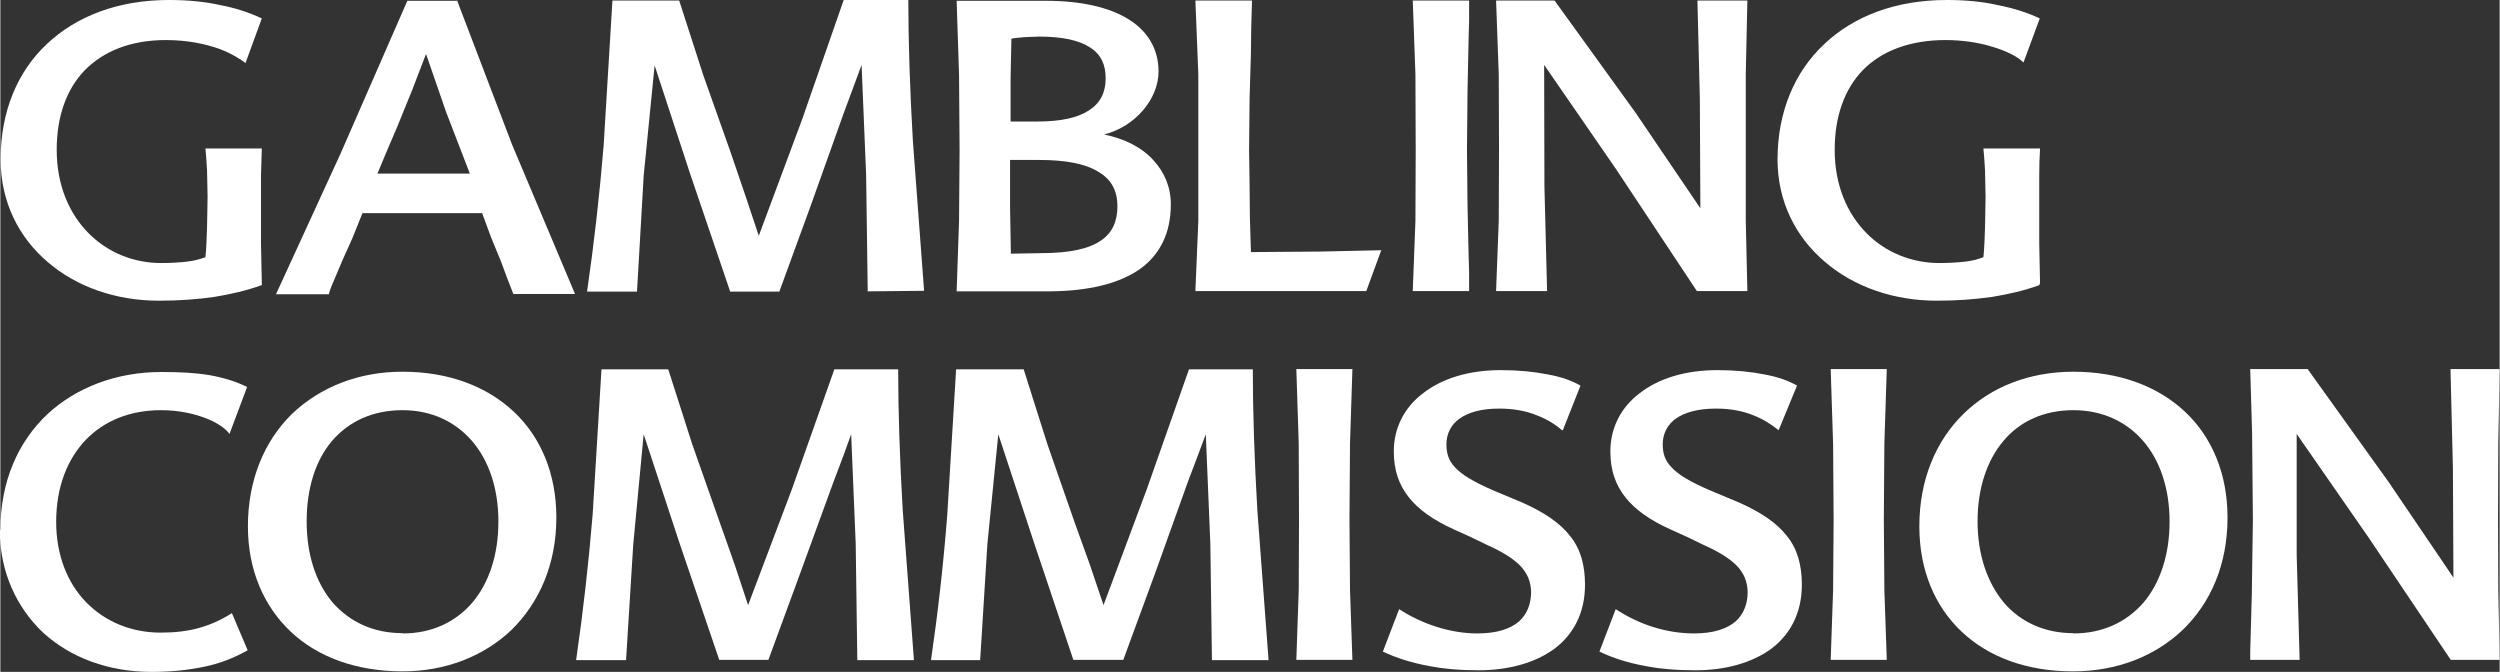
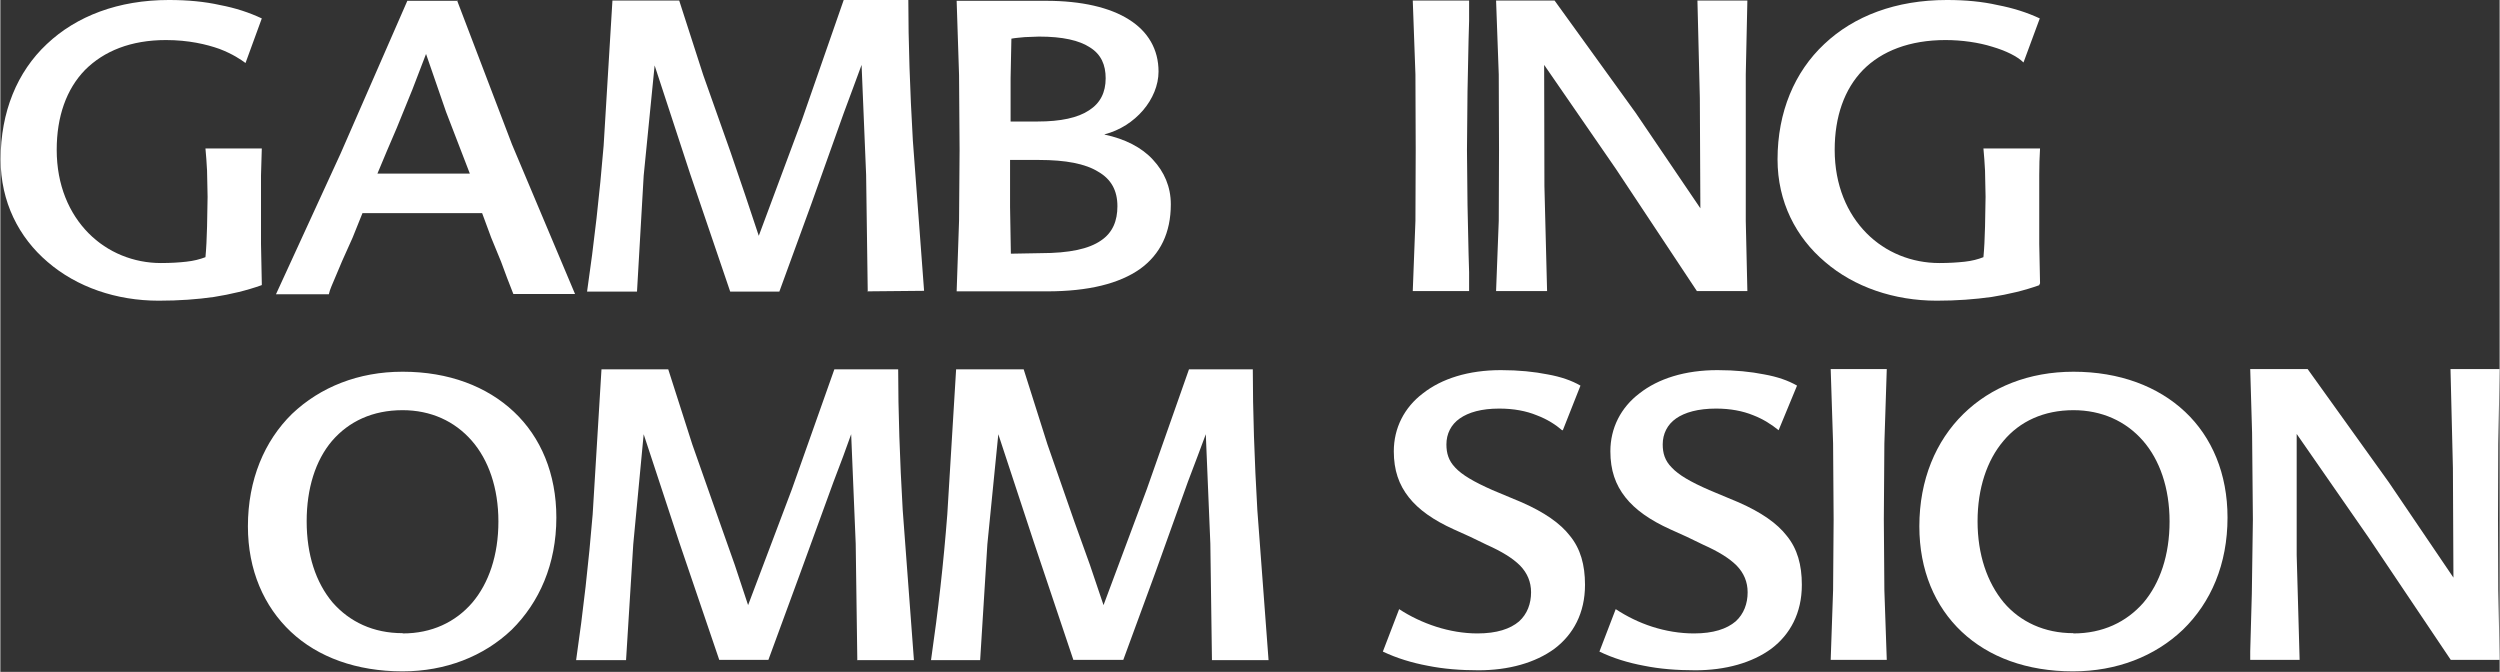
<svg xmlns="http://www.w3.org/2000/svg" xml:space="preserve" width="5.972in" height="1.605in" version="1.1" style="shape-rendering:geometricPrecision; text-rendering:geometricPrecision; image-rendering:optimizeQuality; fill-rule:evenodd; clip-rule:evenodd" viewBox="0 0 93.59 25.16">
  <rect x="0" y="0" width="93.59" height="25.16" fill="#333333" stroke="none" />
  <defs>
    <style type="text/css">
   
    .fil0 {fill:#ffffff}
   
  </style>
  </defs>
  <g id="Layer_x0020_1">
    <g id="_1781131181424">
      <g>
        <path class="fil0" d="M9.78 10.68c-0.56,0.2 -1.15,0.34 -1.78,0.44 -0.62,0.09 -1.31,0.14 -2.07,0.14 -1.59,0 -3.07,-0.51 -4.16,-1.45 -1.08,-0.92 -1.76,-2.25 -1.76,-3.84 0,-1.78 0.62,-3.28 1.73,-4.32 1.11,-1.05 2.68,-1.65 4.57,-1.65 0.7,0 1.34,0.06 1.92,0.19 0.58,0.11 1.09,0.28 1.56,0.5l-0.61 1.67c-0.16,-0.12 -0.48,-0.34 -0.98,-0.53 -0.48,-0.17 -1.15,-0.33 -2,-0.33 -1.31,0 -2.32,0.41 -3.03,1.12 -0.7,0.72 -1.06,1.75 -1.06,2.99 0,1.33 0.47,2.39 1.19,3.12 0.72,0.73 1.7,1.12 2.71,1.12 0.37,0 0.69,-0.02 0.95,-0.05 0.28,-0.03 0.51,-0.09 0.72,-0.17 0.03,-0.3 0.05,-0.72 0.06,-1.14l0.02 -1.12 -0.02 -0.98c-0.02,-0.3 -0.03,-0.56 -0.06,-0.83l2.11 0 -0.03 1.01 0 1.11 0 1.45 0.03 1.48 0 0.06zm0 0l0 0 0 0z" />
      </g>
      <g>
        <path class="fil0" d="M14.12 6.5l3.46 0 -0.89 -2.31 -0.75 -2.17 -0.51 1.33 -0.59 1.45 -0.36 0.84 -0.36 0.86zm2.98 -6.49l2.06 5.4 2.36 5.6 -2.31 0 -0.23 -0.59 -0.23 -0.62 -0.37 -0.9 -0.34 -0.92 -4.48 0 -0.37 0.92 -0.39 0.87 -0.27 0.64c-0.09,0.22 -0.19,0.42 -0.23,0.61l-1.98 -0 2.42 -5.27 2.5 -5.72 1.89 0z" />
      </g>
      <g>
        <path class="fil0" d="M32.48 10.9l-0.06 -4.35 -0.17 -4.12 -0.31 0.84 -0.36 0.97 -1.22 3.42 -1.19 3.26 -1.84 -0 -1.5 -4.41 -1.33 -4.06 -0.41 4.13 -0.25 4.34 -1.87 0c0.27,-1.86 0.47,-3.65 0.62,-5.46l0.33 -5.44 2.5 0 0.9 2.79 1.01 2.85 0.56 1.64 0.51 1.53 1.62 -4.35 1.56 -4.48 2.42 0c0,1.56 0.06,3.38 0.17,5.27l0.42 5.62 -2.14 0.02zm0 0l0 0 0 0z" />
      </g>
      <g>
        <path class="fil0" d="M38.95 9.48c1.09,0 1.81,-0.16 2.26,-0.47 0.45,-0.3 0.62,-0.75 0.62,-1.29 0,-0.58 -0.23,-1.01 -0.72,-1.29 -0.48,-0.3 -1.22,-0.44 -2.21,-0.44l-1.09 -0 0 1.76 0.03 1.75 1.11 -0.02zm-1.09 -8.03l-0.03 1.48 0 1.62 1.01 0c0.87,0 1.51,-0.14 1.93,-0.42 0.42,-0.27 0.62,-0.67 0.62,-1.2 0,-0.5 -0.17,-0.89 -0.58,-1.15 -0.41,-0.27 -1.03,-0.41 -1.92,-0.41l-0.53 0.02c-0.19,0.02 -0.37,0.03 -0.51,0.06zm3.49 3.59c0.76,0.16 1.39,0.48 1.81,0.94 0.42,0.45 0.67,1.01 0.67,1.67 0,1.06 -0.39,1.87 -1.15,2.42 -0.78,0.55 -1.93,0.84 -3.49,0.84l-3.38 0 0.09 -2.64 0.02 -2.65 -0.02 -2.81 -0.09 -2.78 3.35 0c1.33,0 2.39,0.25 3.1,0.7 0.72,0.45 1.11,1.12 1.11,1.95 0,0.51 -0.22,1.03 -0.58,1.45 -0.36,0.42 -0.86,0.75 -1.44,0.9z" />
      </g>
      <g>
-         <polygon class="fil0" points="46.79,8.14 46.81,8.8 46.83,9.44 49.46,9.42 51.71,9.37 51.15,10.9 44.75,10.9 44.86,8.27 44.86,5.62 44.86,2.79 44.75,0.02 46.87,0.02 46.84,1.06 46.83,1.98 46.78,3.68 46.76,5.62 46.78,6.94 " />
-       </g>
+         </g>
      <g>
        <polygon class="fil0" points="52.89,10.9 52.99,8.27 53,5.62 52.99,2.79 52.89,0.02 55,0.02 55,0.78 54.98,1.48 54.94,3.43 54.92,5.62 54.94,7.66 54.98,9.51 55,10.19 55,10.9 " />
      </g>
      <g>
        <polygon class="fil0" points="65.42,0.02 65.36,2.79 65.36,5.62 65.36,8.27 65.42,10.9 63.53,10.9 60.5,6.33 57.81,2.43 57.82,6.97 57.92,10.9 56.01,10.9 56.11,8.27 56.12,5.62 56.11,2.79 56.01,0.02 58.2,0.02 61.24,4.23 63.66,7.8 63.64,3.67 63.55,0.02 " />
      </g>
      <g>
        <path class="fil0" d="M76.35 10.68c-0.56,0.2 -1.15,0.34 -1.78,0.44 -0.64,0.09 -1.31,0.14 -2.06,0.14 -1.59,0 -3.09,-0.51 -4.18,-1.45 -1.09,-0.92 -1.78,-2.25 -1.78,-3.84 0,-1.78 0.64,-3.28 1.75,-4.32 1.11,-1.05 2.68,-1.65 4.59,-1.65 0.7,0 1.33,0.06 1.9,0.19 0.58,0.11 1.11,0.28 1.58,0.5l-0.61 1.65c-0.23,-0.23 -0.66,-0.44 -1.17,-0.59 -0.51,-0.16 -1.14,-0.25 -1.75,-0.25 -1.34,0 -2.39,0.41 -3.09,1.12 -0.7,0.72 -1.06,1.75 -1.06,2.99 0,1.33 0.47,2.39 1.19,3.12 0.72,0.73 1.7,1.12 2.73,1.12 0.37,0 0.67,-0.02 0.95,-0.05 0.27,-0.03 0.5,-0.09 0.7,-0.17 0.03,-0.3 0.05,-0.72 0.06,-1.14l0.02 -1.12 -0.02 -0.98c-0.02,-0.3 -0.03,-0.56 -0.06,-0.83l2.12 0c-0.02,0.31 -0.03,0.66 -0.03,1.01l0 1.11 0 1.45 0.03 1.48 -0.03 0.06zm0 0l0 0 0 0z" />
      </g>
-       <path class="fil0" d="M-0 19.86c0,-1.84 0.67,-3.32 1.76,-4.35 1.09,-1.01 2.6,-1.58 4.27,-1.58 0.7,0 1.29,0.03 1.81,0.12 0.51,0.09 0.97,0.23 1.4,0.44l-0.66 1.76c-0.14,-0.2 -0.45,-0.42 -0.89,-0.59 -0.44,-0.17 -1.01,-0.3 -1.68,-0.3 -1.14,0 -2.12,0.39 -2.81,1.11 -0.69,0.72 -1.11,1.76 -1.11,3.07 0,1.25 0.42,2.29 1.12,3.01 0.7,0.72 1.68,1.14 2.79,1.14 0.51,0 0.98,-0.05 1.42,-0.17 0.44,-0.12 0.84,-0.3 1.25,-0.56l0.59 1.39c-0.53,0.3 -1.06,0.5 -1.64,0.62 -0.58,0.12 -1.22,0.19 -1.95,0.19 -1.62,0 -3.04,-0.53 -4.07,-1.47 -1,-0.95 -1.62,-2.28 -1.62,-3.84z" />
      <g>
        <path class="fil0" d="M15.07 23.72c1.08,0 1.97,-0.42 2.6,-1.15 0.62,-0.73 0.98,-1.78 0.98,-3.04 0,-1.26 -0.37,-2.31 -1,-3.03 -0.64,-0.73 -1.53,-1.14 -2.59,-1.14 -1.12,0 -2.01,0.42 -2.64,1.15 -0.62,0.73 -0.95,1.78 -0.95,3.01 0,1.25 0.34,2.29 0.97,3.04 0.64,0.73 1.53,1.15 2.62,1.15l0 0zm0 -9.8c1.72,0 3.15,0.55 4.16,1.5 1.01,0.95 1.59,2.32 1.59,3.96 0,1.75 -0.64,3.18 -1.67,4.2 -1.05,1 -2.48,1.56 -4.09,1.56 -1.72,0 -3.17,-0.53 -4.18,-1.48 -1.01,-0.95 -1.61,-2.31 -1.61,-3.95 0,-1.75 0.62,-3.2 1.65,-4.21 1.06,-1.01 2.5,-1.58 4.13,-1.58z" />
      </g>
      <g>
        <path class="fil0" d="M32.09 24.71l-0.06 -4.35 -0.17 -4.1 -0.3 0.83 -0.36 0.95 -1.25 3.43 -1.19 3.24 -1.84 0 -1.5 -4.41 -1.33 -4.04 -0.39 4.12 -0.27 4.34 -1.87 0c0.27,-1.86 0.47,-3.65 0.62,-5.46l0.33 -5.43 2.5 0 0.9 2.81 1.01 2.87 0.58 1.64 0.5 1.51 1.64 -4.34 1.59 -4.49 2.39 -0c0,1.56 0.06,3.38 0.17,5.27l0.42 5.62 -2.14 0zm0 0l0 0 0 0z" />
      </g>
      <g>
        <path class="fil0" d="M45.37 24.71l-0.06 -4.35 -0.17 -4.1 -0.31 0.83 -0.36 0.95 -1.23 3.43 -1.19 3.24 -1.87 0 -1.48 -4.41 -1.33 -4.04 -0.41 4.12 -0.27 4.34 -1.84 0c0.27,-1.86 0.47,-3.65 0.61,-5.46l0.33 -5.43 2.53 0 0.89 2.81 1 2.87 0.59 1.64 0.51 1.51 1.62 -4.34 1.58 -4.49 2.39 0c0,1.56 0.06,3.38 0.17,5.27l0.42 5.62 -2.12 0zm0 0l0 0 0 0z" />
      </g>
      <g>
-         <polygon class="fil0" points="48.53,24.71 48.62,22.1 48.63,19.45 48.62,16.61 48.53,13.82 50.63,13.82 50.54,16.61 50.52,19.45 50.54,22.1 50.63,24.71 " />
-       </g>
+         </g>
      <g>
        <path class="fil0" d="M58.48 16.11c-0.23,-0.2 -0.55,-0.41 -0.95,-0.56 -0.39,-0.16 -0.86,-0.25 -1.4,-0.25 -0.67,0 -1.15,0.14 -1.48,0.37 -0.33,0.23 -0.5,0.58 -0.5,0.97 0,0.33 0.08,0.61 0.33,0.87 0.25,0.27 0.69,0.53 1.39,0.84l0.55 0.23 0.55 0.23c0.84,0.37 1.44,0.78 1.81,1.26 0.39,0.48 0.56,1.08 0.56,1.83 0,1.06 -0.44,1.86 -1.14,2.39 -0.72,0.53 -1.72,0.81 -2.85,0.81 -0.67,0 -1.31,-0.05 -1.9,-0.17 -0.59,-0.11 -1.15,-0.28 -1.68,-0.53l0.61 -1.59c0.41,0.27 0.89,0.5 1.39,0.66 0.5,0.16 1.03,0.25 1.54,0.25 0.73,0 1.23,-0.17 1.56,-0.45 0.31,-0.28 0.45,-0.67 0.45,-1.09 0,-0.39 -0.14,-0.72 -0.41,-1 -0.28,-0.28 -0.69,-0.53 -1.25,-0.78l-0.62 -0.3 -0.62 -0.28c-0.75,-0.34 -1.31,-0.73 -1.68,-1.2 -0.37,-0.47 -0.56,-1.01 -0.56,-1.72 0,-0.87 0.39,-1.64 1.09,-2.17 0.7,-0.55 1.7,-0.87 2.92,-0.87 0.67,0 1.25,0.06 1.75,0.16 0.5,0.09 0.9,0.23 1.23,0.42l-0.66 1.67zm0 0l0 0 0 0z" />
      </g>
      <g>
        <path class="fil0" d="M66.59 16.11c-0.25,-0.2 -0.56,-0.41 -0.95,-0.56 -0.39,-0.16 -0.86,-0.25 -1.39,-0.25 -0.67,0 -1.17,0.14 -1.5,0.37 -0.33,0.23 -0.5,0.58 -0.5,0.97 0,0.33 0.08,0.61 0.34,0.87 0.25,0.27 0.69,0.53 1.4,0.84l0.55 0.23 0.55 0.23c0.84,0.37 1.44,0.78 1.81,1.26 0.39,0.48 0.56,1.08 0.56,1.83 0,1.06 -0.44,1.86 -1.14,2.39 -0.72,0.53 -1.72,0.81 -2.85,0.81 -0.69,0 -1.33,-0.05 -1.92,-0.17 -0.59,-0.11 -1.15,-0.28 -1.67,-0.53l0.61 -1.59c0.41,0.27 0.87,0.5 1.37,0.66 0.5,0.16 1.03,0.25 1.56,0.25 0.73,0 1.23,-0.17 1.56,-0.45 0.31,-0.28 0.45,-0.67 0.45,-1.09 0,-0.39 -0.14,-0.72 -0.41,-1 -0.28,-0.28 -0.69,-0.53 -1.25,-0.78l-0.62 -0.3 -0.62 -0.28c-0.75,-0.34 -1.31,-0.73 -1.68,-1.2 -0.37,-0.47 -0.56,-1.01 -0.56,-1.72 0,-0.87 0.39,-1.64 1.09,-2.17 0.7,-0.55 1.7,-0.87 2.92,-0.87 0.67,0 1.25,0.06 1.75,0.16 0.5,0.09 0.9,0.23 1.23,0.42l-0.69 1.67zm0 0l0 0 0 0z" />
      </g>
      <g>
        <polygon class="fil0" points="68.54,24.71 68.63,22.1 68.65,19.45 68.63,16.61 68.54,13.82 70.64,13.82 70.55,16.61 70.53,19.45 70.55,22.1 70.64,24.71 " />
      </g>
      <g>
        <path class="fil0" d="M77.63 23.72c1.09,0 1.98,-0.42 2.62,-1.15 0.62,-0.73 0.98,-1.78 0.98,-3.04 0,-1.26 -0.37,-2.31 -1,-3.03 -0.64,-0.73 -1.54,-1.14 -2.6,-1.14 -1.11,0 -2.01,0.42 -2.62,1.15 -0.62,0.73 -0.97,1.78 -0.97,3.01 0,1.25 0.36,2.29 0.98,3.04 0.62,0.73 1.53,1.15 2.6,1.15l0 0zm0 -9.8c1.73,0 3.17,0.55 4.18,1.5 1.01,0.95 1.59,2.32 1.59,3.96 0,1.75 -0.62,3.18 -1.67,4.2 -1.05,1 -2.48,1.56 -4.12,1.56 -1.72,0 -3.15,-0.53 -4.16,-1.48 -1.01,-0.95 -1.59,-2.31 -1.59,-3.95 0,-1.75 0.62,-3.2 1.65,-4.21 1.03,-1.01 2.46,-1.58 4.12,-1.58z" />
      </g>
      <g>
        <polygon class="fil0" points="93.59,13.82 93.54,16.61 93.53,19.45 93.54,22.1 93.59,24.71 91.76,24.71 88.69,20.14 85.99,16.25 85.99,20.79 86.1,24.71 84.25,24.71 84.25,24.4 84.31,22.24 84.35,19.45 84.32,16.21 84.25,13.82 86.4,13.82 89.44,18.06 91.86,21.63 91.84,17.52 91.75,13.82 " />
      </g>
    </g>
  </g>
</svg>